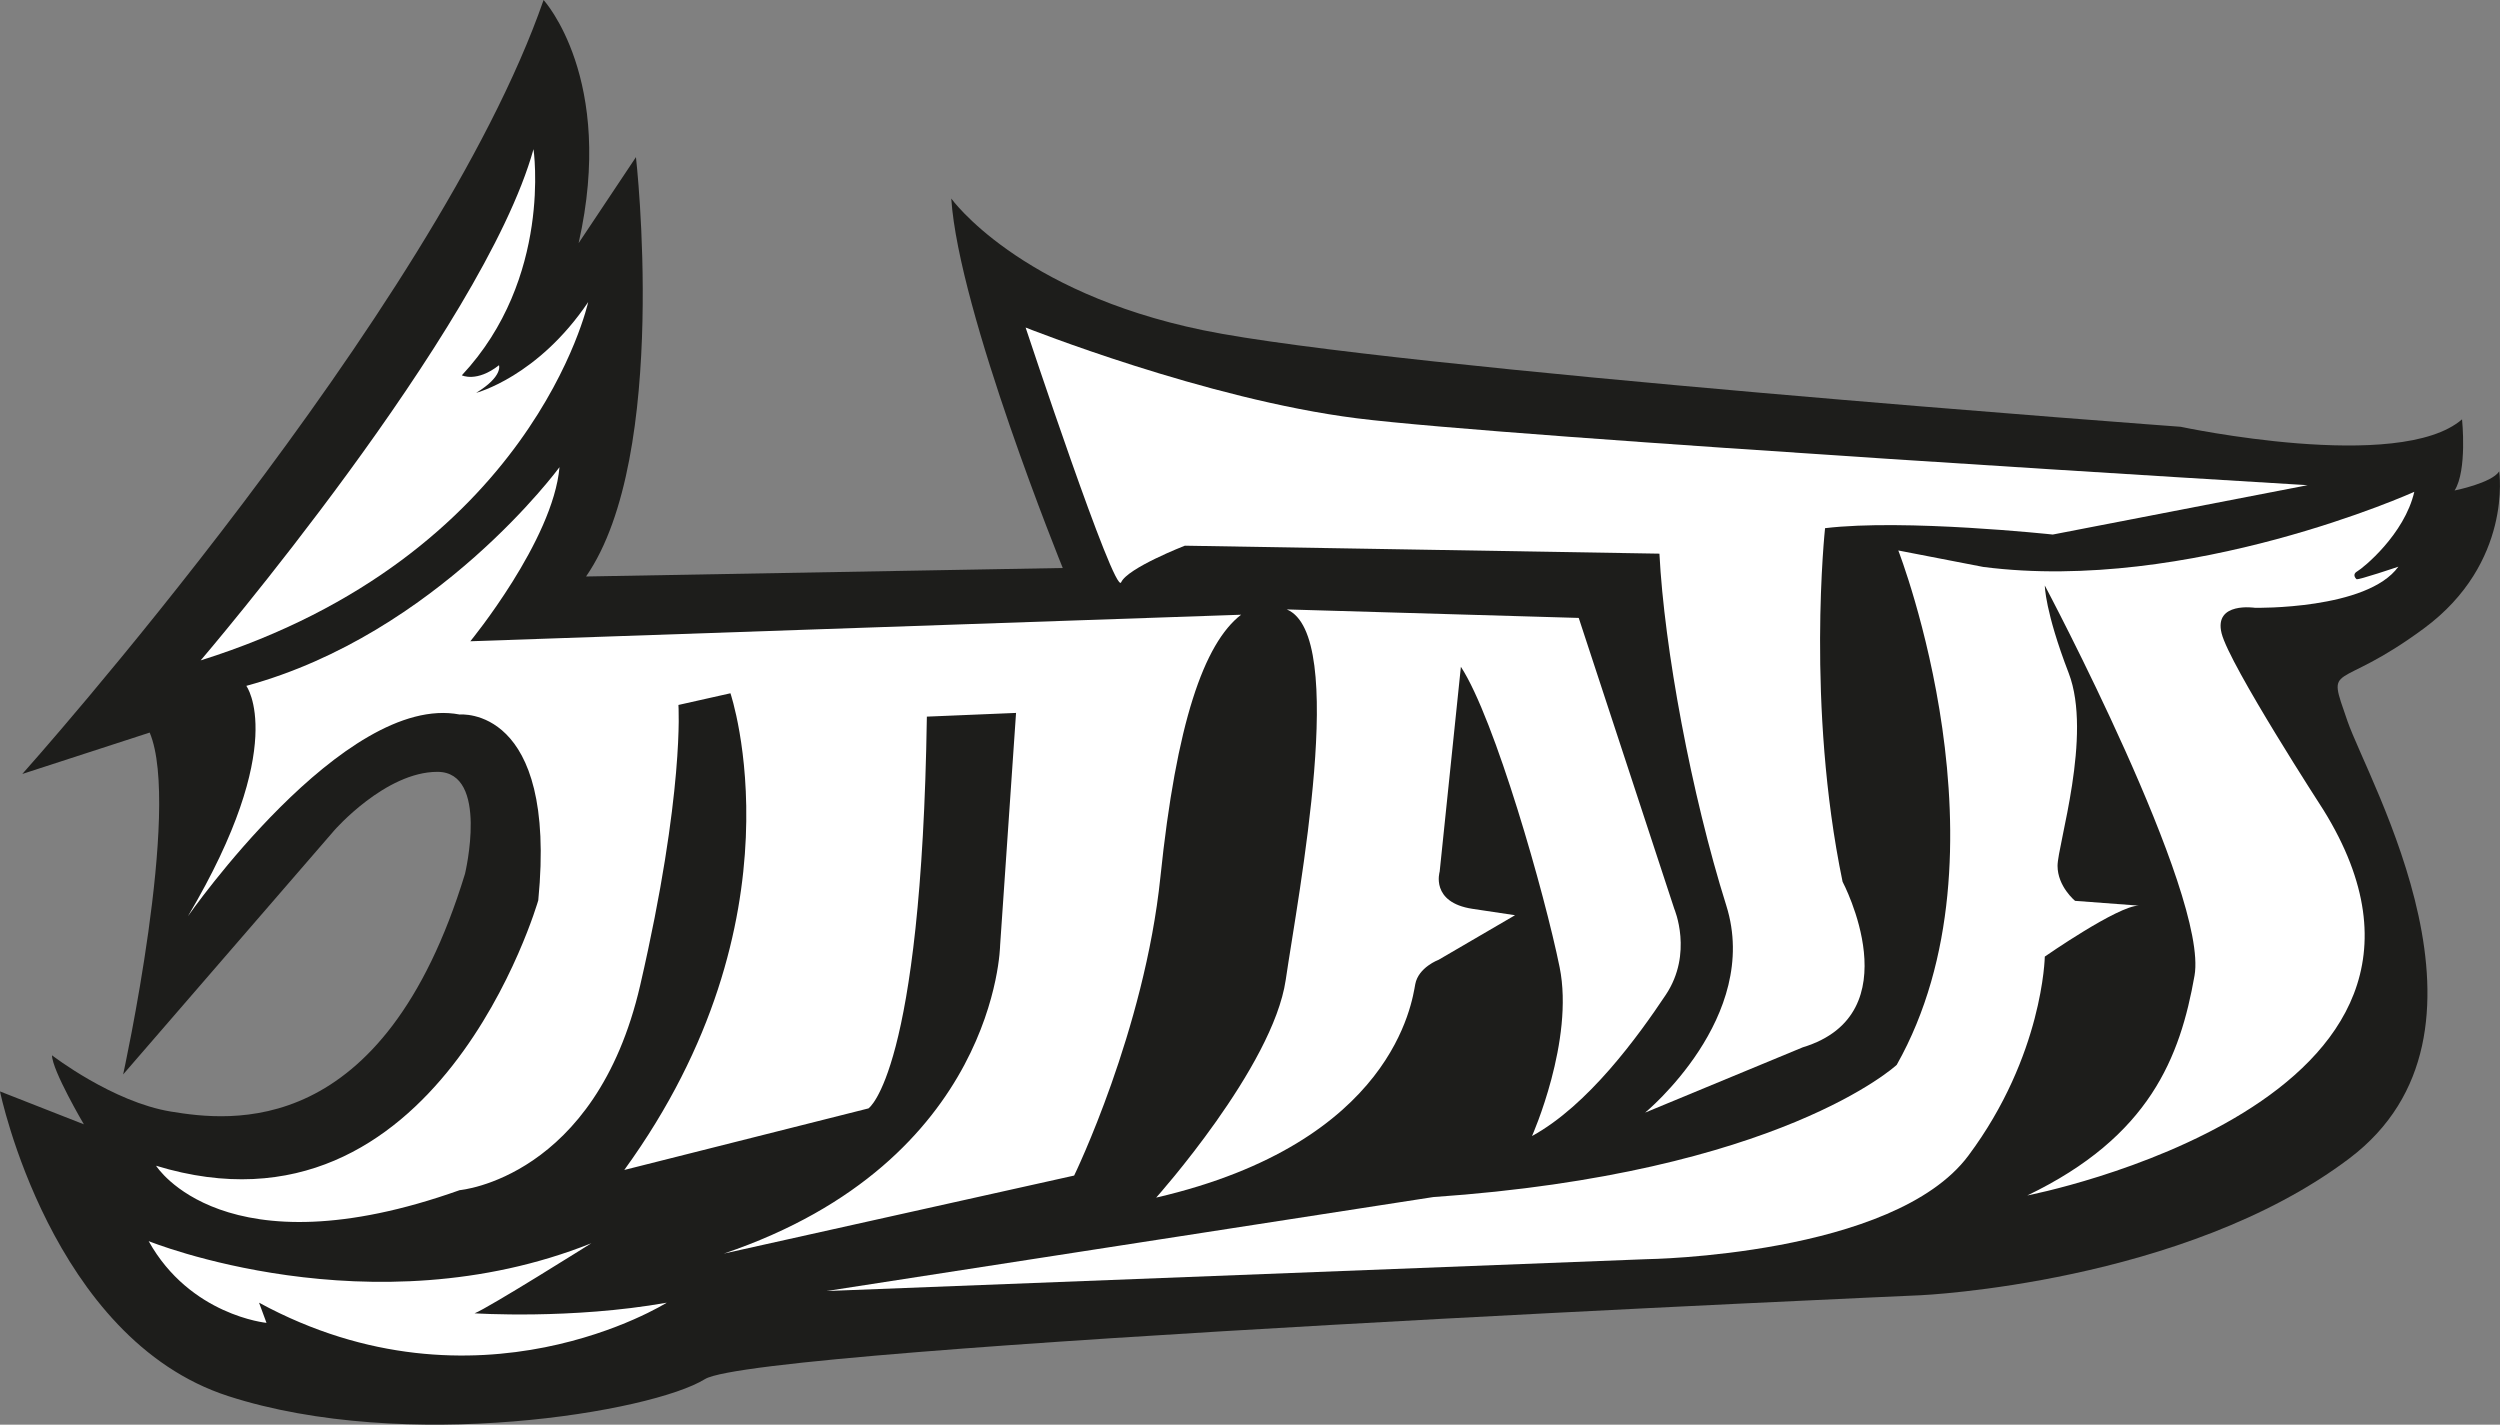
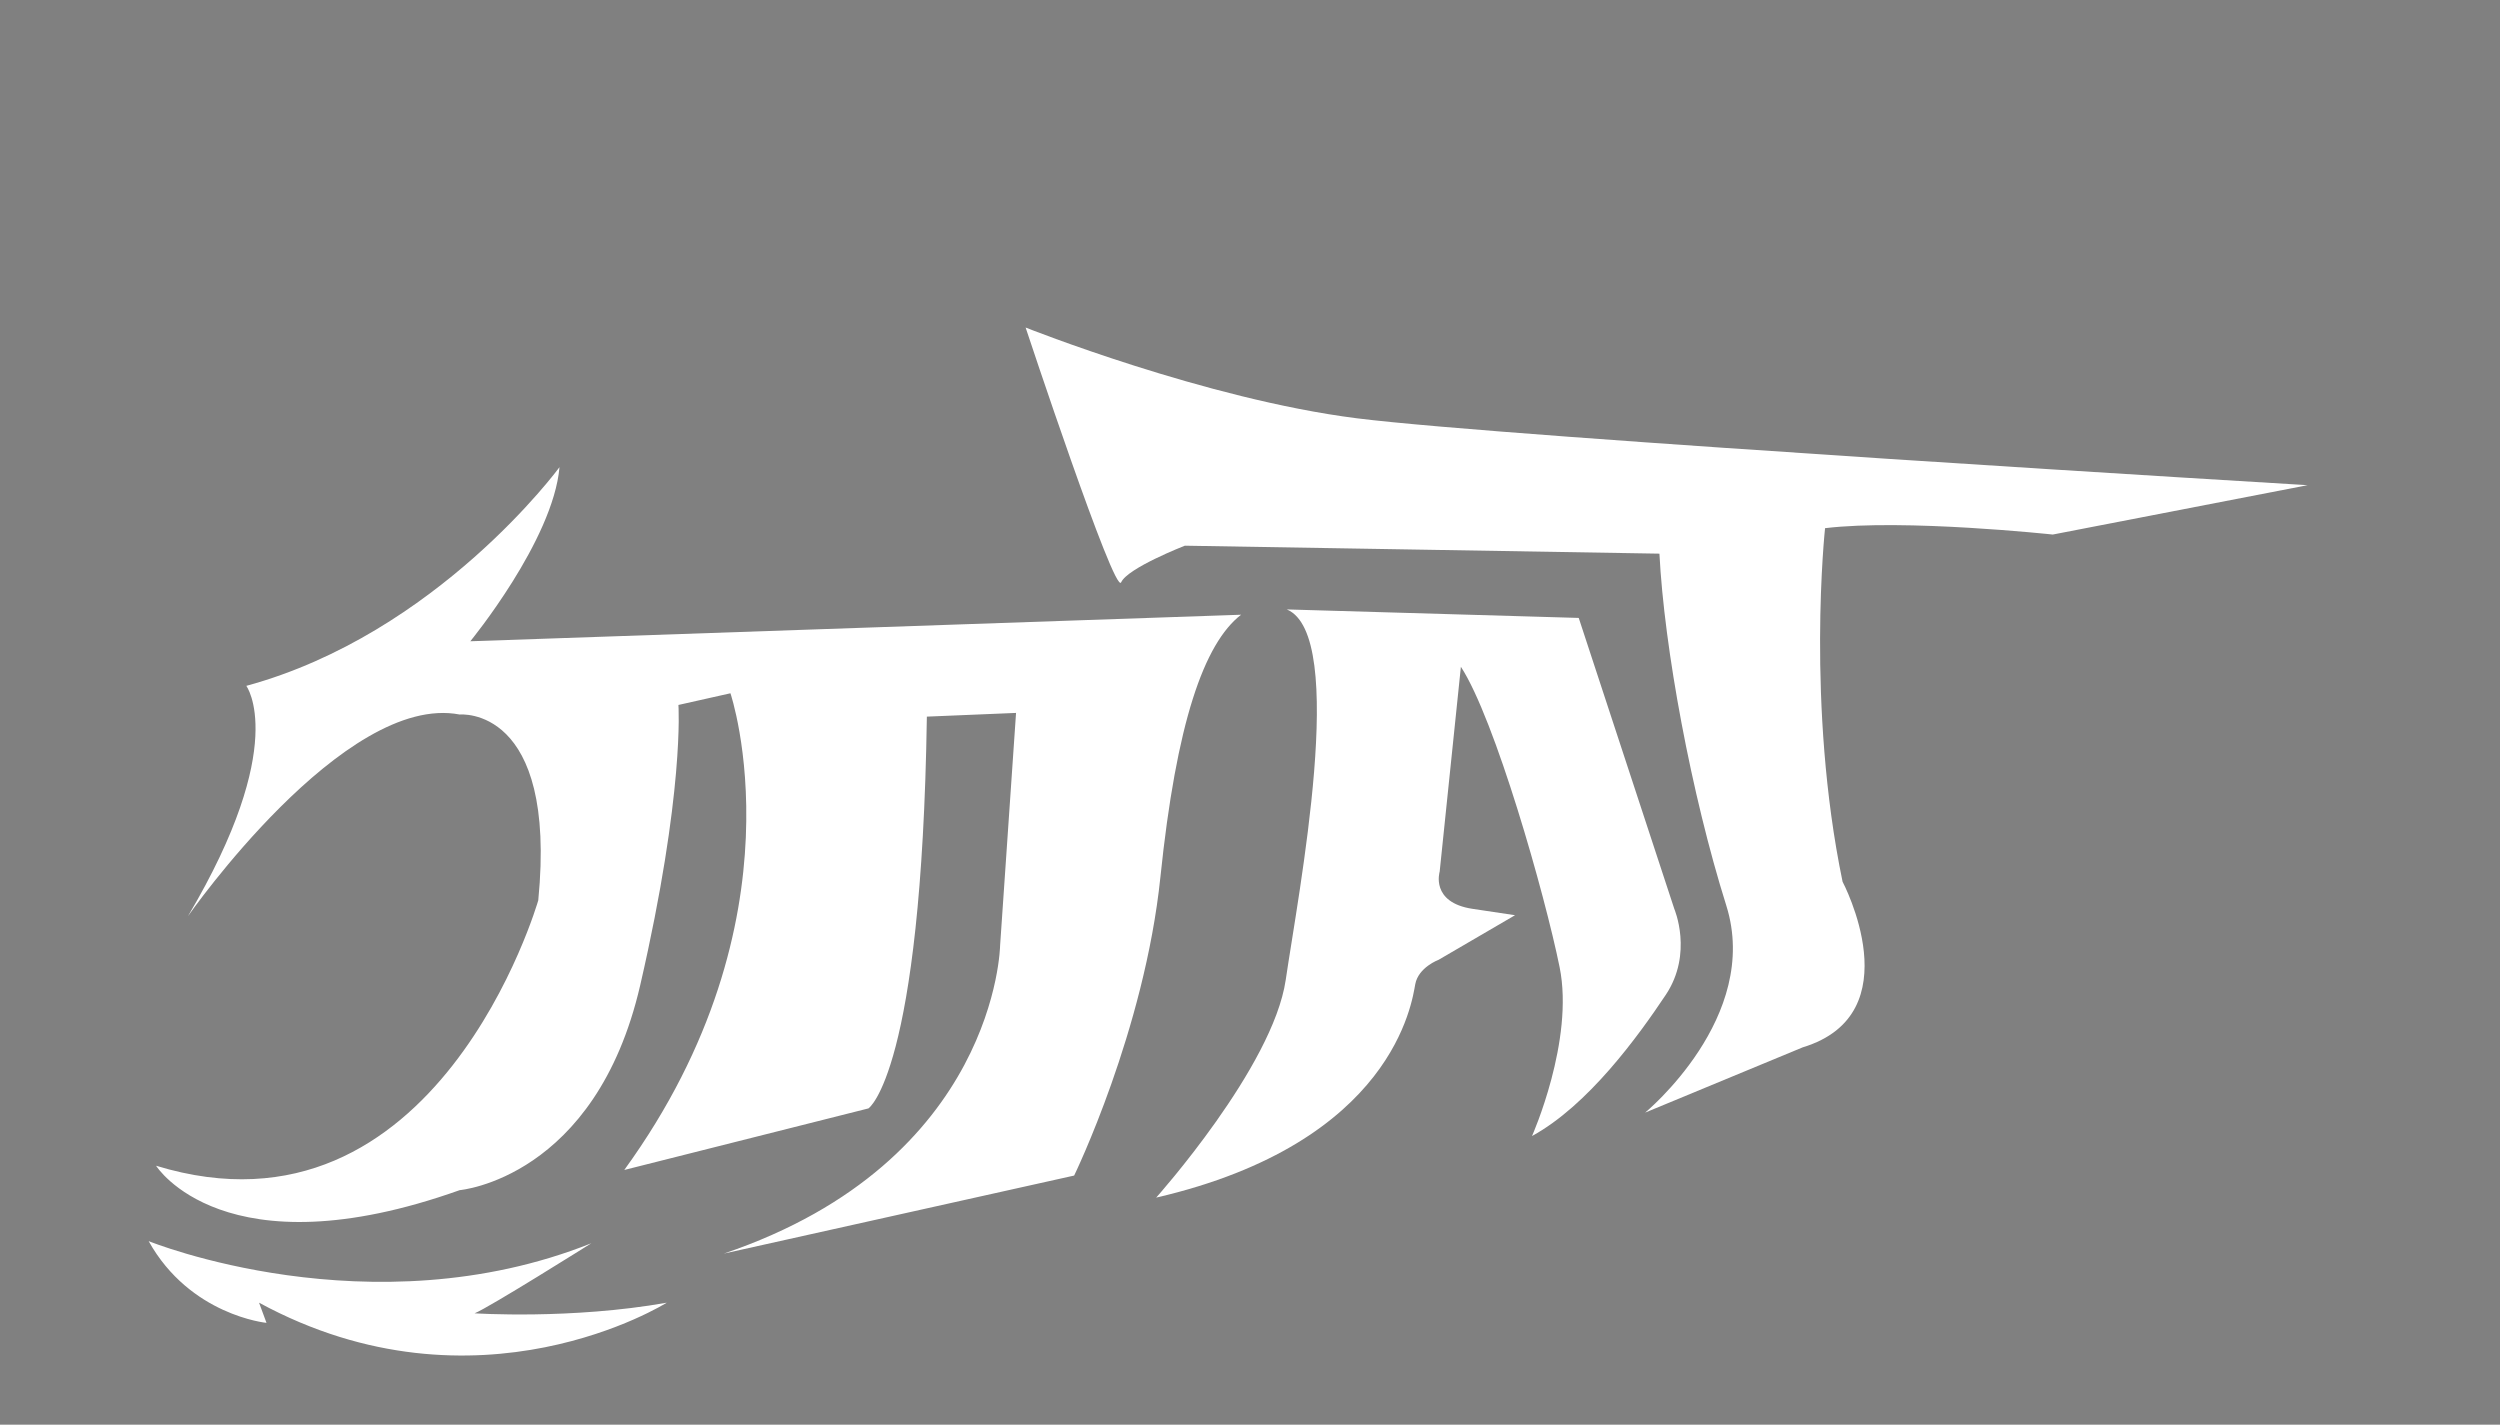
<svg xmlns="http://www.w3.org/2000/svg" id="Calque_1" viewBox="0 0 1609.88 917.41">
  <rect x="0" y="0" width="1609.88" height="917.41" fill="#808080" stroke="none" />
  <defs>
    <style>
      .cls-1 {
        fill: #1d1d1b;
      }

      .cls-2 {
        fill: #fff;
      }
    </style>
  </defs>
-   <path class="cls-1" d="M14.36,498.4S280.31,201,350.04,0c0,0,46.49,50.59,22.56,156.56l36.92-55.38s21.88,192.11-32.13,270.05l306.97-5.47s-67-164.77-71.79-237.92c0,0,43.07,60.16,162.03,84.78,118.96,24.61,629.67,62.21,629.67,62.21,0,0,140.84,30.08,181.17-4.79,0,0,3.42,32.82-4.79,45.81,0,0,23.93-4.79,28.71-12.31,0,0,8.89,58.8-48.54,101.18-57.43,42.39-62.9,19.83-49.22,59.48,13.67,39.65,108.02,201,1.37,281.68-106.65,80.67-276.21,88.19-276.21,88.19,0,0-748.63,32.82-782.81,54.01s-192.8,47.86-306.97,10.94C32.82,862.12,0,702.82,0,702.82l54.01,21.19s-20.51-34.87-20.51-44.44c0,0,38.97,30.08,76.57,36.23,37.6,6.15,136.74,19.14,189.38-153.14,0,0,15.72-65.63-17.78-65.63s-66.32,37.6-66.32,37.6l-136.05,157.25s37.6-171.6,17.09-220.14l-82.04,26.66Z" />
-   <path class="cls-2" d="M343.55,96.06s12.31,83.07-46.15,145.62c0,0,9.57,4.79,23.93-6.49,0,0,2.73,7.18-14.7,17.78,0,0,39.65-10.26,72.13-58.45,0,0-35.72,163.57-249.54,230.74,0,0,181.86-212.62,214.33-329.19Z" />
  <path class="cls-2" d="M360.3,300.82s-78.62,107.34-201.69,140.84c0,0,28.03,37.6-37.6,148.36,0,0,100.5-144.26,175.02-129.9,0,0,62.9-6.15,50.59,119.64,0,0-64.95,226.3-246.12,170.92,0,0,43.76,69.74,195.53,15.72,0,0,87.51-7.52,116.23-131.95,28.71-124.43,24.61-180.49,24.61-180.49l33.5-7.52s49.22,144.94-68.37,306.97l157.25-39.65s34.18-22.56,37.6-252.28l57.43-2.39-10.26,149.73s-2.05,138.96-177.93,198.44l225.61-50.25s45.29-93.15,55.55-192.28c10.26-99.13,28.03-150.41,51.96-168.87l-496.35,17.09s53.33-64.95,57.43-112.12Z" />
  <path class="cls-2" d="M95.71,799.22s142.89,58.11,285.09,1.37c0,0-66.32,41.7-75.2,45.12,0,0,62.21,4.1,123.75-6.84,0,0-121.69,76.57-262.53,0l4.79,12.99s-49.22-4.79-75.89-52.64Z" />
  <path class="cls-2" d="M744.53,771.19s75.2-84.09,83.41-140.15c8.2-56.06,40.34-222.2.68-238.6l188.01,5.47,61.53,187.33s12.31,28.71-5.47,55.38c-17.78,26.66-49.91,71.1-86.14,90.93,0,0,27.35-61.53,17.78-108.7-9.57-47.17-41.7-159.98-63.58-193.48l-13.67,131.95s-6.15,19.83,21.19,23.93l27.35,4.1-49.22,28.71s-12.99,4.79-15.04,15.72c-2.05,10.94-13.67,101.87-166.82,137.42Z" />
  <path class="cls-2" d="M1059.36,716.49s74.86-61.53,52.3-133.32c-22.56-71.79-40-166.13-43.07-226.64l-305.6-5.13s-36.92,14.36-41.02,23.59c-4.1,9.23-61.53-164.08-61.53-164.08,0,0,115.88,46.15,213.31,58.45,97.42,12.31,612.23,43.07,612.23,43.07l-164.08,31.79s-95.37-10.26-146.65-4.1c0,0-12.31,113.83,11.28,227.66,0,0,45.12,85.12-25.64,106.65l-101.53,42.05Z" />
-   <path class="cls-2" d="M1222.42,354.49s75.89,194.85-1.03,331.24c0,0-74.86,69.74-298.43,85.12l-390.72,60.51,528.14-20.51s158.96-2.05,207.15-66.66c48.2-64.61,49.22-128.19,49.22-128.19,0,0,47.17-32.82,60.51-32.82l-41.02-3.08s-11.28-9.23-11.28-22.56,22.56-84.09,7.18-124.09c-15.38-40-15.38-56.4-15.38-56.4,0,0,105.63,198.95,96.4,251.25-9.23,52.3-28.71,103.58-107.68,141.52,0,0,307.66-59.48,190.75-248.18,0,0-60.51-93.32-65.63-113.83s21.54-16.41,21.54-16.41c0,0,72.3,1.37,92.3-26.49,0,0-26.15,8.89-27.01,8.03s-2.73-3.25.68-5.13,30.25-23.59,36.58-51.1c0,0-144.94,65.46-277.57,48.37l-54.69-10.6Z" />
</svg>